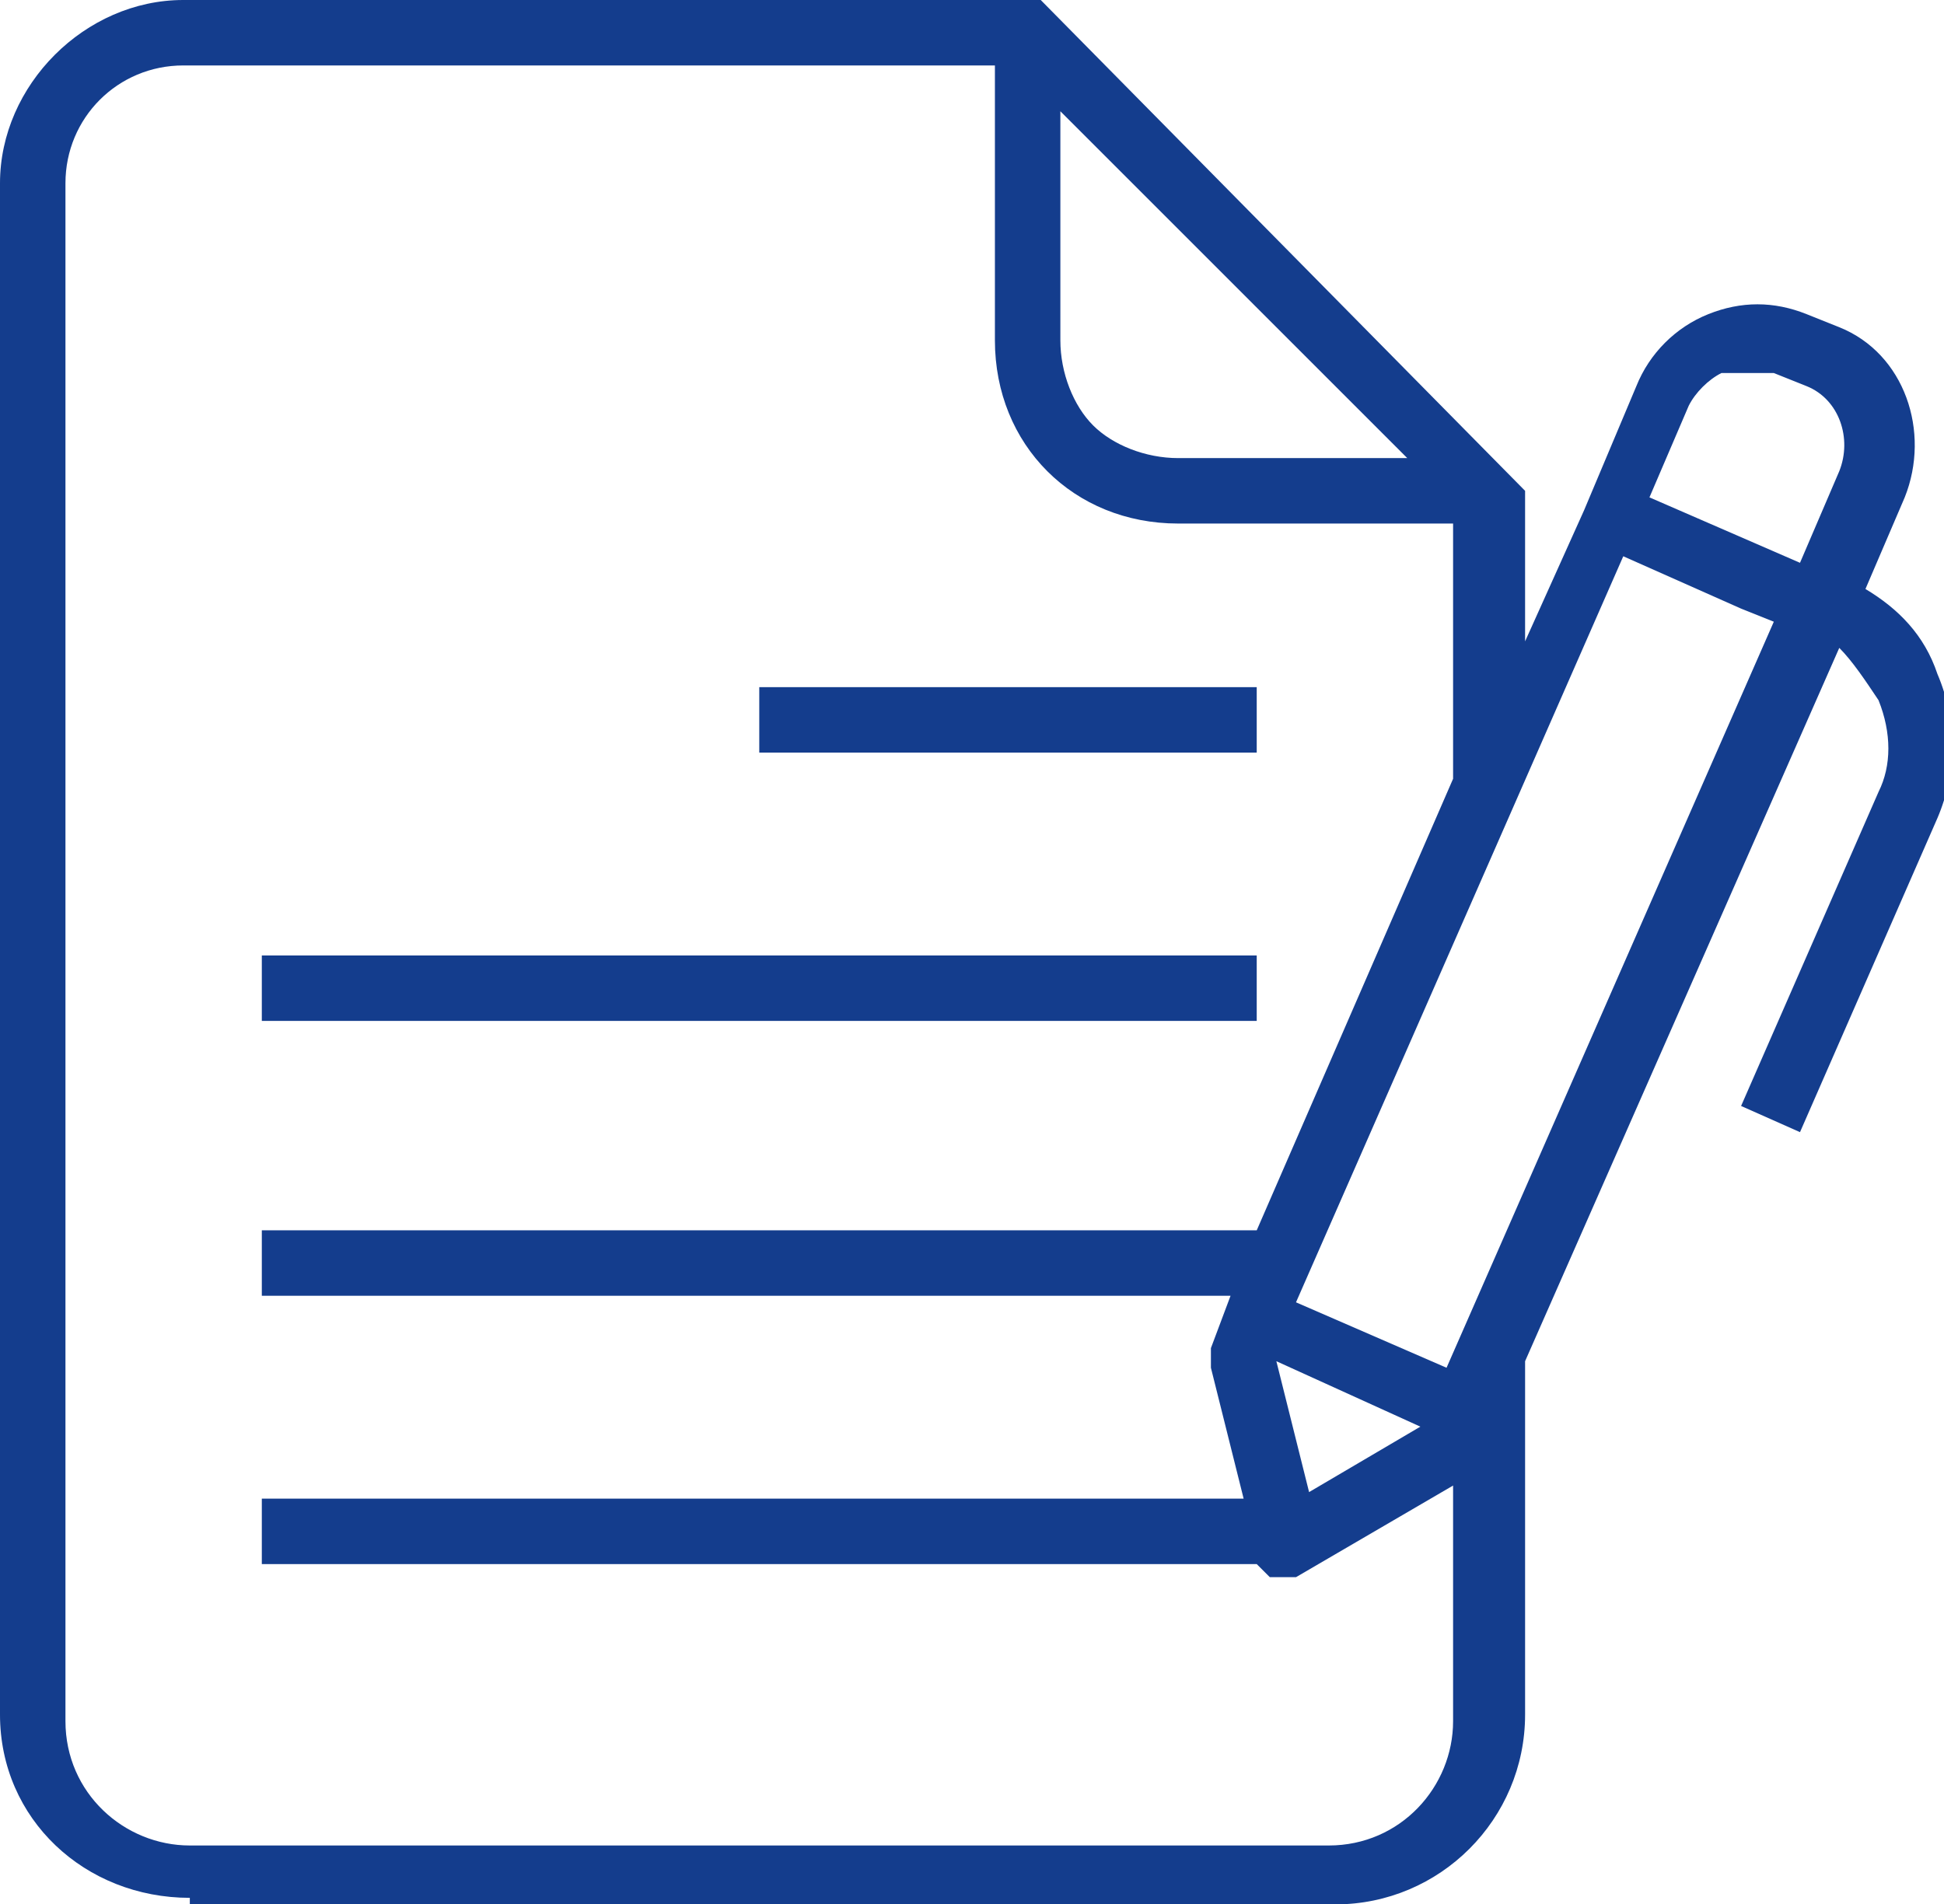
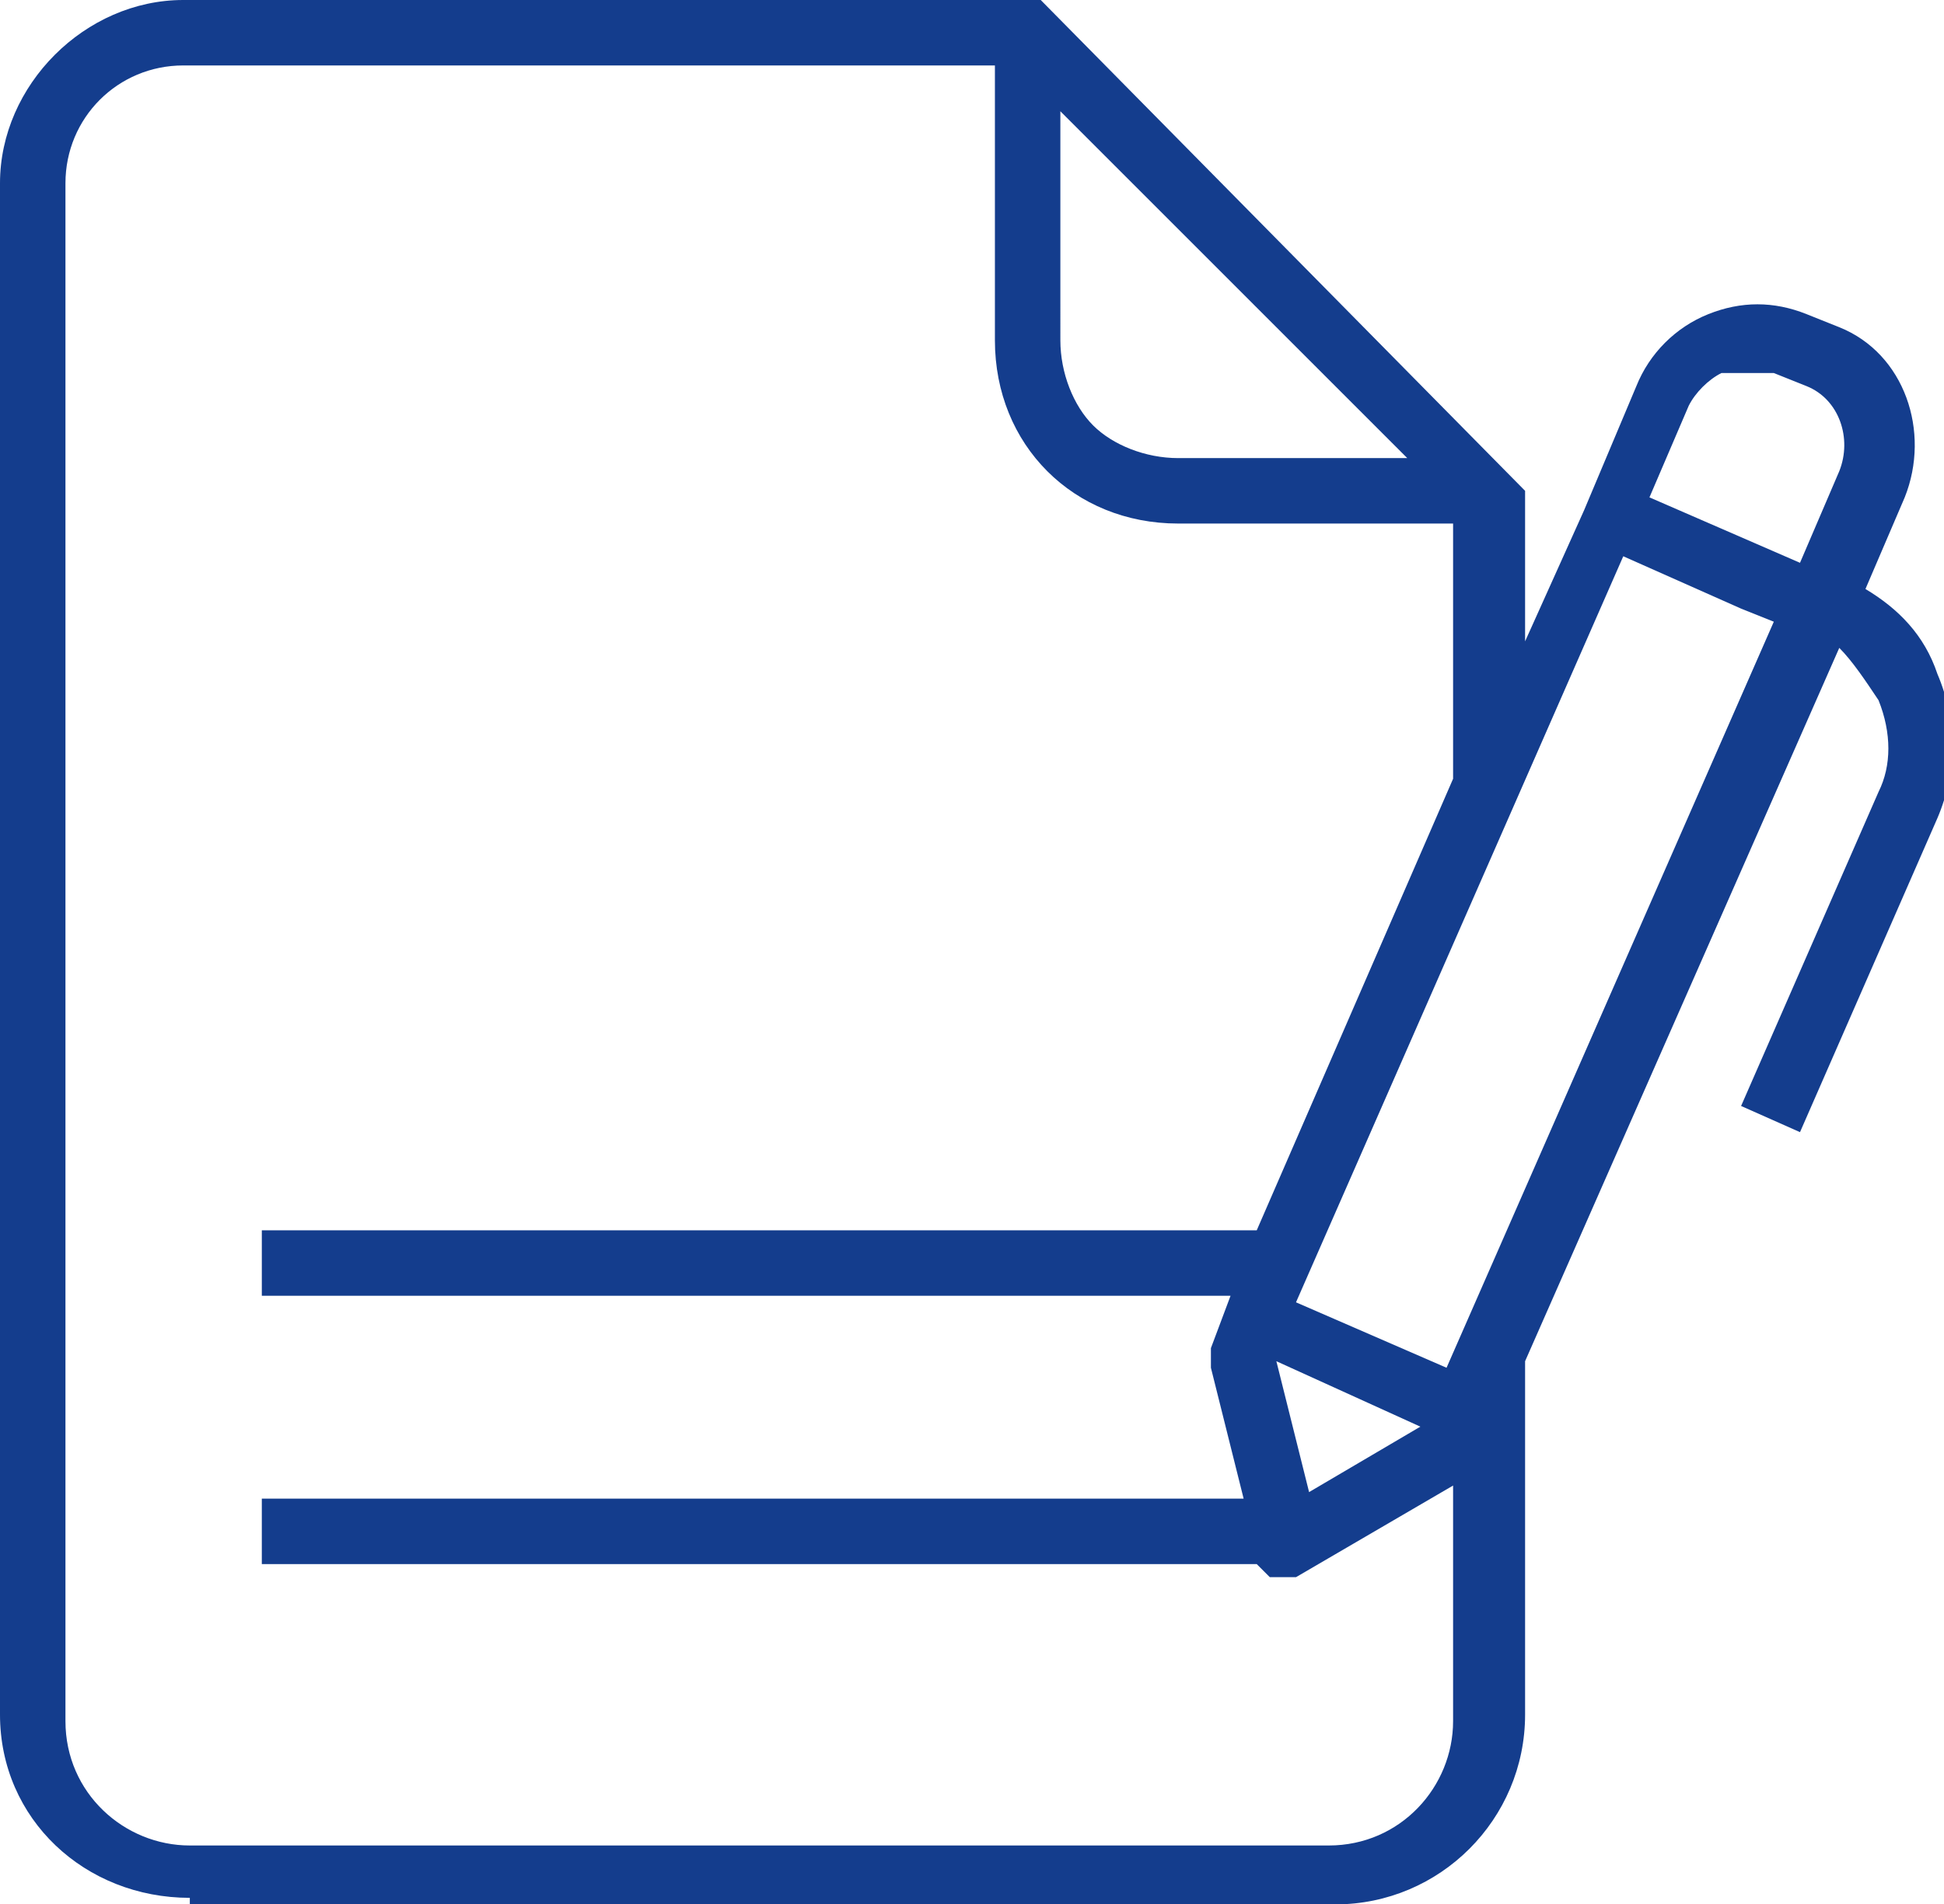
<svg xmlns="http://www.w3.org/2000/svg" id="Ebene_1" version="1.1" viewBox="0 0 29.7 29.1">
  <defs>
    <style>
      .st0 {
        fill: #143d8d;
      }
    </style>
  </defs>
  <path class="st0" d="M1,2.8c0-1,.8-1.8,1.8-1.8h12.4v4.2c0,.8.3,1.5.8,2,.5.5,1.2.8,2,.8h4.2s0,3.9,0,3.9l-3,6.9h0s-15.2,0-15.2,0v1h14.8l-.3.8c0,0,0,.2,0,.3l.5,2H4v1h15.2c0,0,.1.1.2.2,0,0,.1,0,.2,0s.2,0,.2,0l2.4-1.4v3.6c0,1-.8,1.9-1.9,1.9H2.9c-1,0-1.9-.8-1.9-1.9V2.8ZM16.2,1.7l5.3,5.3h-3.5s0,0,0,0c-.5,0-1-.2-1.3-.5s-.5-.8-.5-1.3V1.7ZM21.7,21.8l-1.7,1-.5-2,2.2,1ZM24.8,8.5l1.8.8.5.2-5,11.4-2.3-1,5-11.4ZM25.8,6.2c.1-.2.3-.4.5-.5.2,0,.5,0,.8,0l.5.2c.5.2.7.8.5,1.3l-.6,1.4-2.3-1,.6-1.4ZM2.9,29.1h17.5c1.6,0,2.9-1.3,2.9-2.9v-5.4l4.8-10.9c.2.2.4.5.6.8.2.5.2,1,0,1.4l-2.1,4.8.9.4,2.1-4.8c.3-.7.3-1.5,0-2.2-.2-.6-.6-1-1.1-1.3l.6-1.4c.4-1,0-2.2-1-2.6l-.5-.2c-.5-.2-1-.2-1.5,0-.5.2-.9.6-1.1,1.1l-.8,1.9-.9,2v-2.3L15.9,0H2.8C1.3,0,0,1.3,0,2.8v23.4c0,1.6,1.3,2.8,2.9,2.8Z" />
-   <rect class="st0" x="11.6" y="10.5" width="7.6" height="1" />
-   <rect class="st0" x="4" y="14.6" width="15.2" height="1" />
</svg>